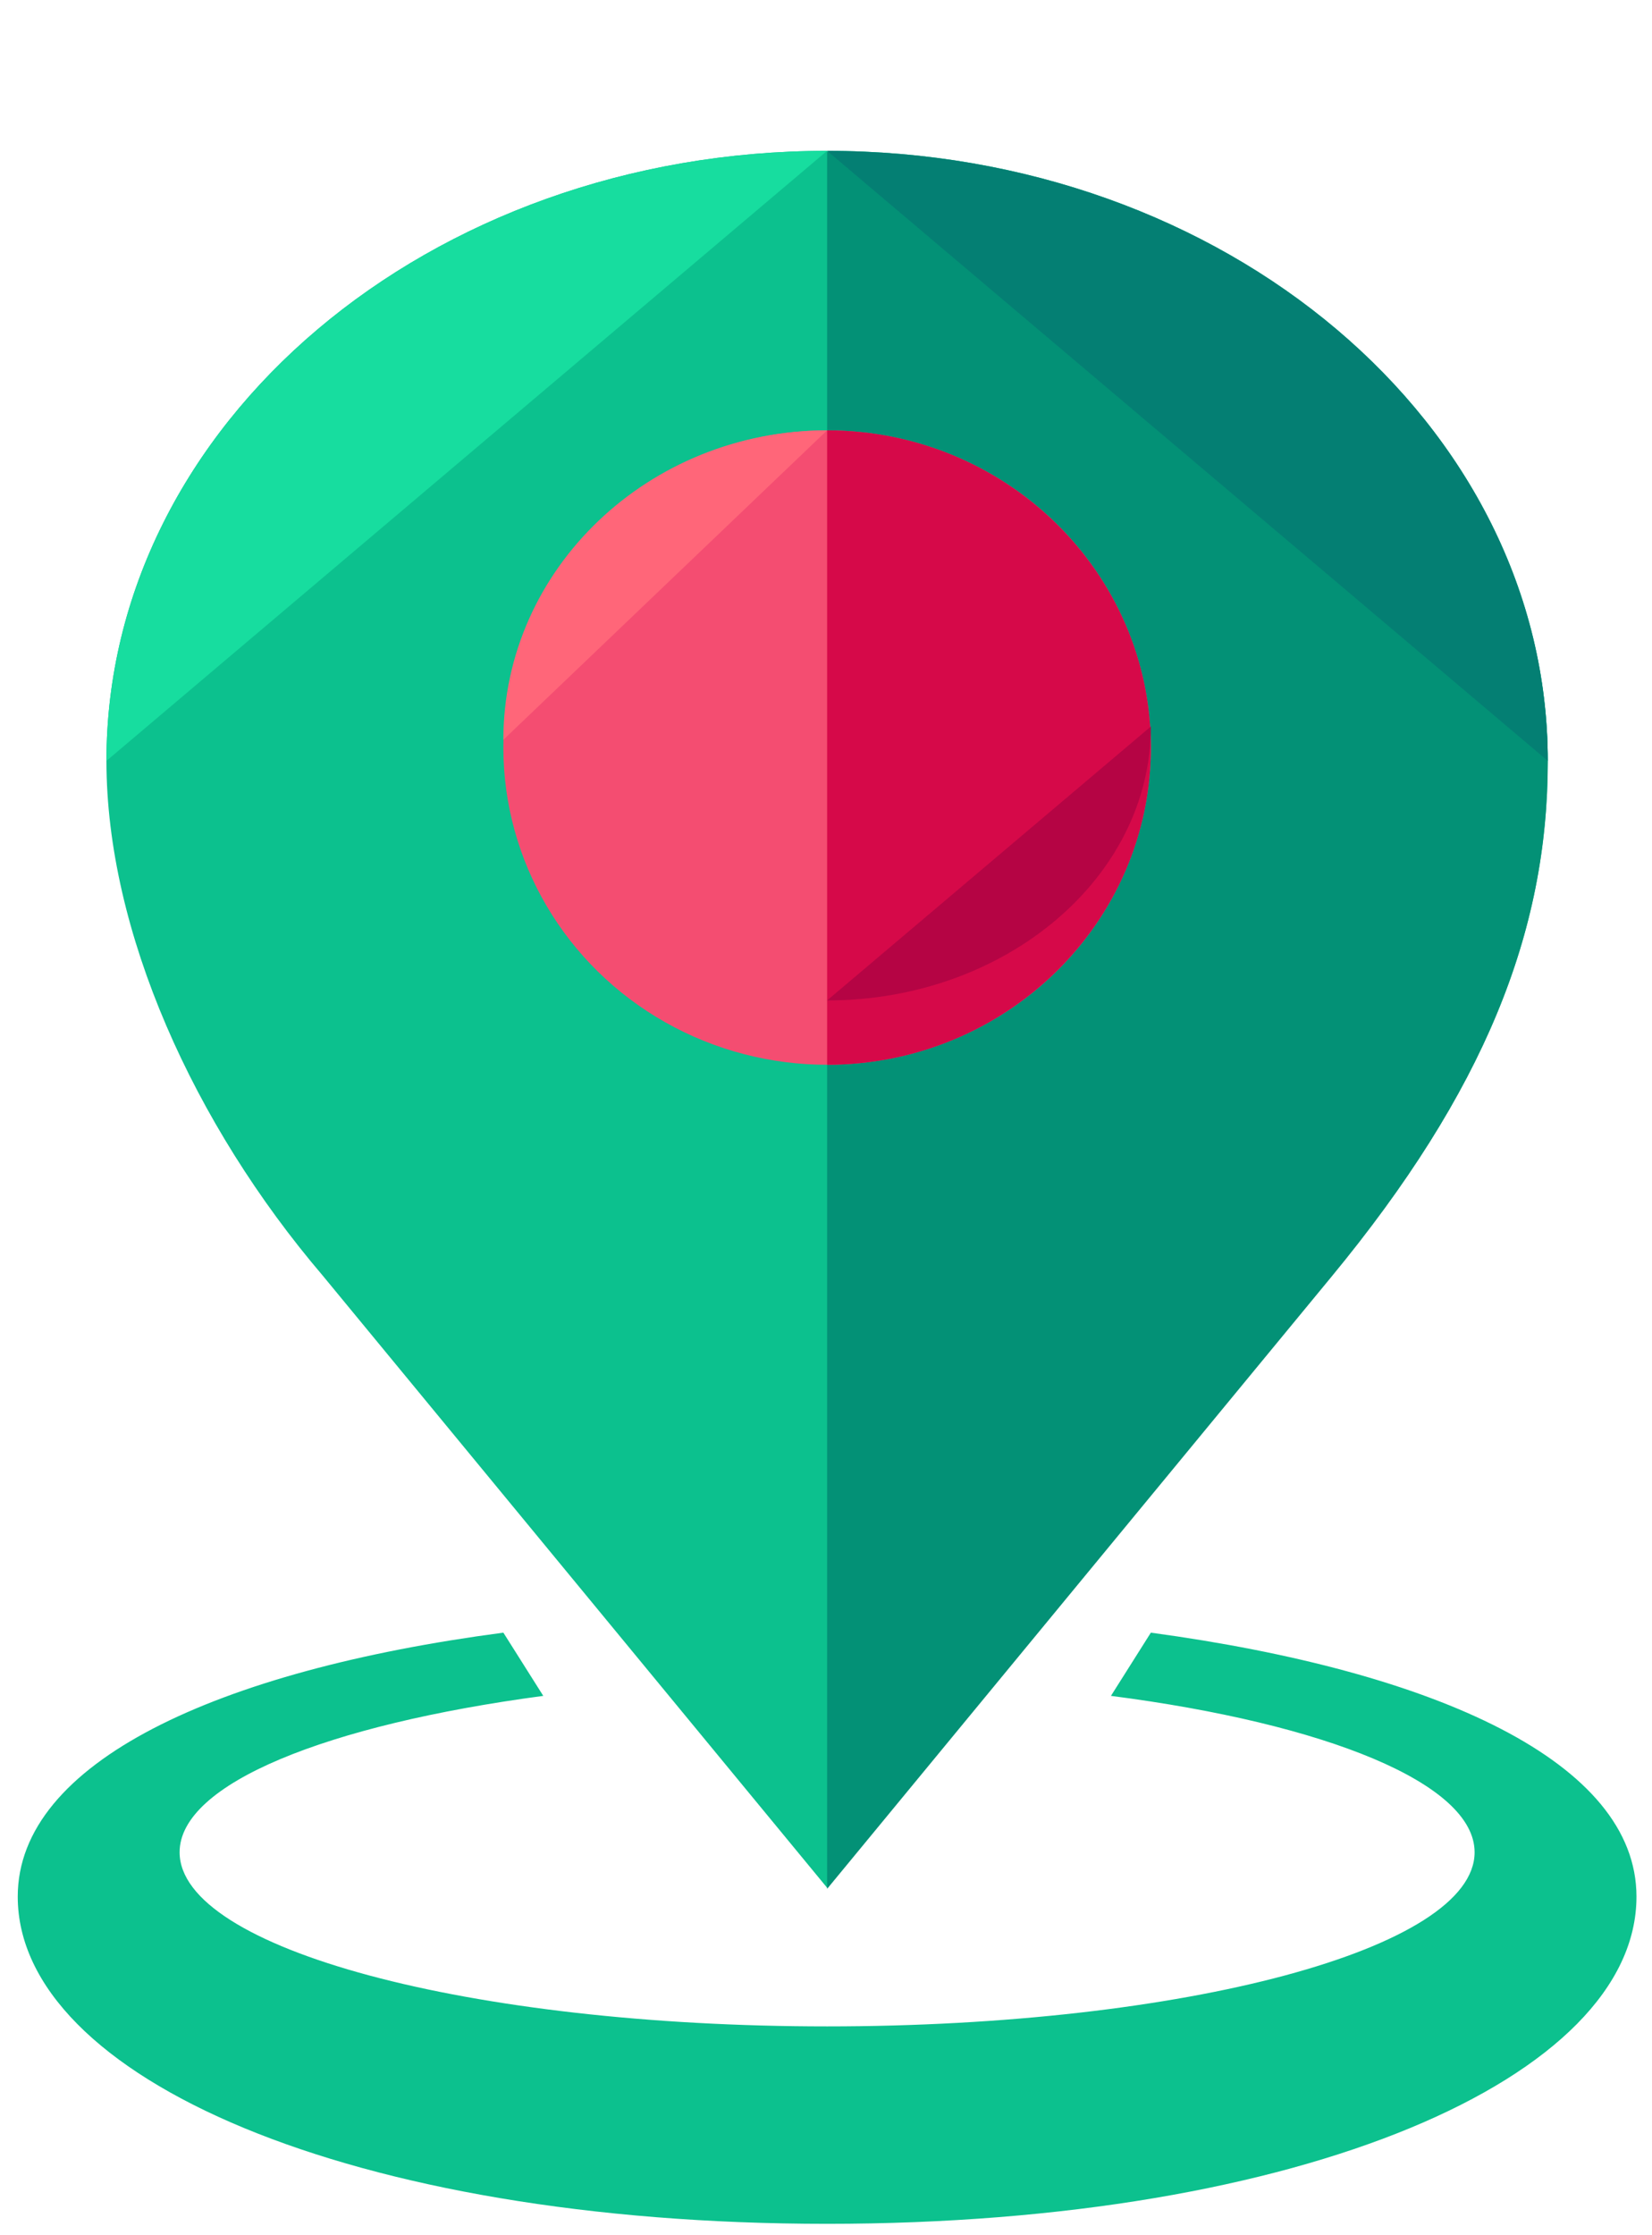
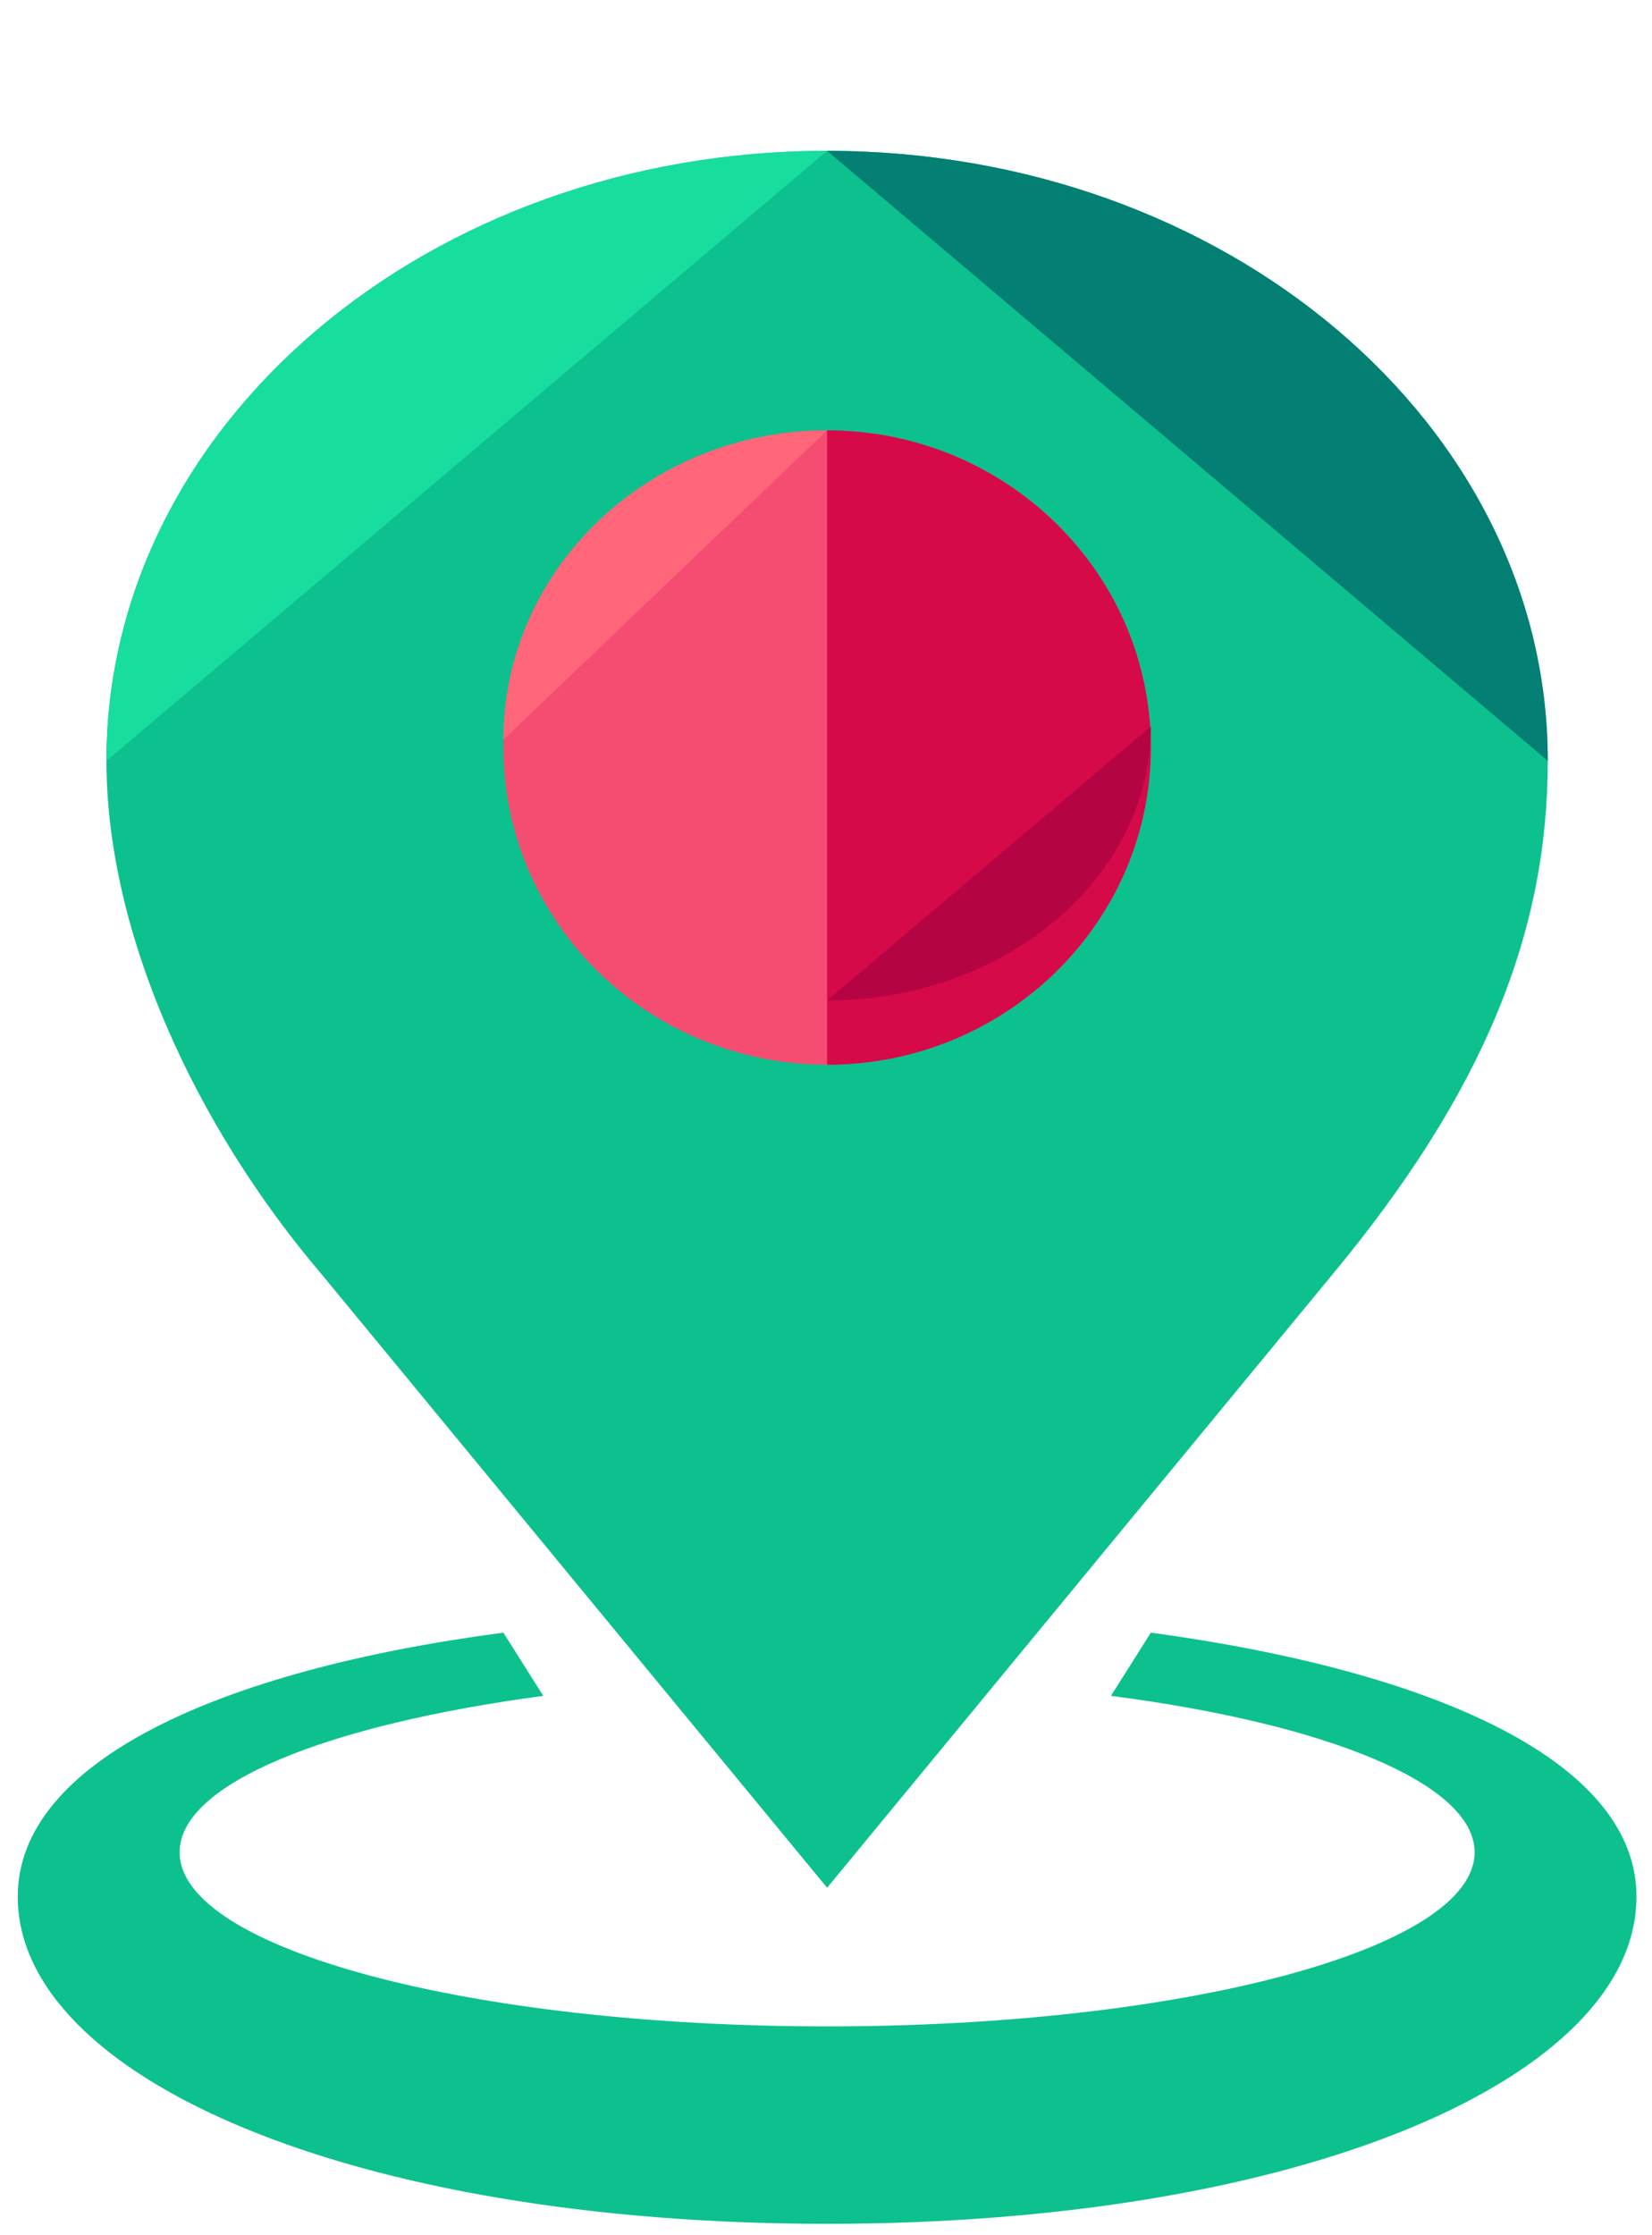
<svg xmlns="http://www.w3.org/2000/svg" id="Layer_1" x="0px" y="0px" viewBox="0 0 149 201.5" style="enable-background:new 0 0 149 201.5;" xml:space="preserve">
  <style type="text/css">	.st0{fill:#0CC18E;}	.st1{fill:#17DD9F;}	.st2{fill:#039176;}	.st3{fill:#047F73;}	.st4{fill:#F44D71;}	.st5{fill:#FF6679;}	.st6{fill:#D60949;}	.st7{fill:#B50444;}</style>
  <path class="st0" d="M139.6,68.6c0-30.4-29.1-55-65-55c-35.9,0-65,24.6-65,55c0,15.4,7.9,32.8,19.5,46.4l45.5,55.2l45.5-55.2 C133.9,98.4,139.6,84,139.6,68.6z" />
  <path class="st1" d="M74.6,13.6c-35.9,0-65,24.6-65,55" />
-   <path class="st2" d="M74.6,170.3l45.5-55.2c13.7-16.6,19.5-31,19.5-46.4c0-30.4-29.1-55-65-55" />
  <path class="st3" d="M139.6,68.6c0-30.4-29.1-55-65-55" />
  <ellipse class="st4" cx="74.6" cy="67.4" rx="29.2" ry="28.6" />
  <path class="st5" d="M45.4,66.7c0-15.4,13.1-27.9,29.2-27.9" />
  <path class="st6" d="M74.6,38.8c16.1,0,29.2,12.8,29.2,28.6c0,15.8-13.1,28.6-29.2,28.6" />
  <path class="st7" d="M103.8,65.5c0,13.6-13.1,24.7-29.2,24.7" />
  <path class="st0" d="M45.4,147.2C19.6,150.6,1.6,158.9,1.6,171c0,16.3,30.1,29.5,73,29.5s73-13.2,73-29.5c0-12.1-18-20.3-43.8-23.8 l-3.6,5.7c19.4,2.5,32.8,7.9,32.8,14.1c0,8.7-26.2,15.7-58.4,15.7s-58.4-7-58.4-15.7c0-6.2,13.3-11.5,32.8-14.1 C47.8,151,46.6,149.1,45.4,147.2L45.4,147.2z" />
</svg>